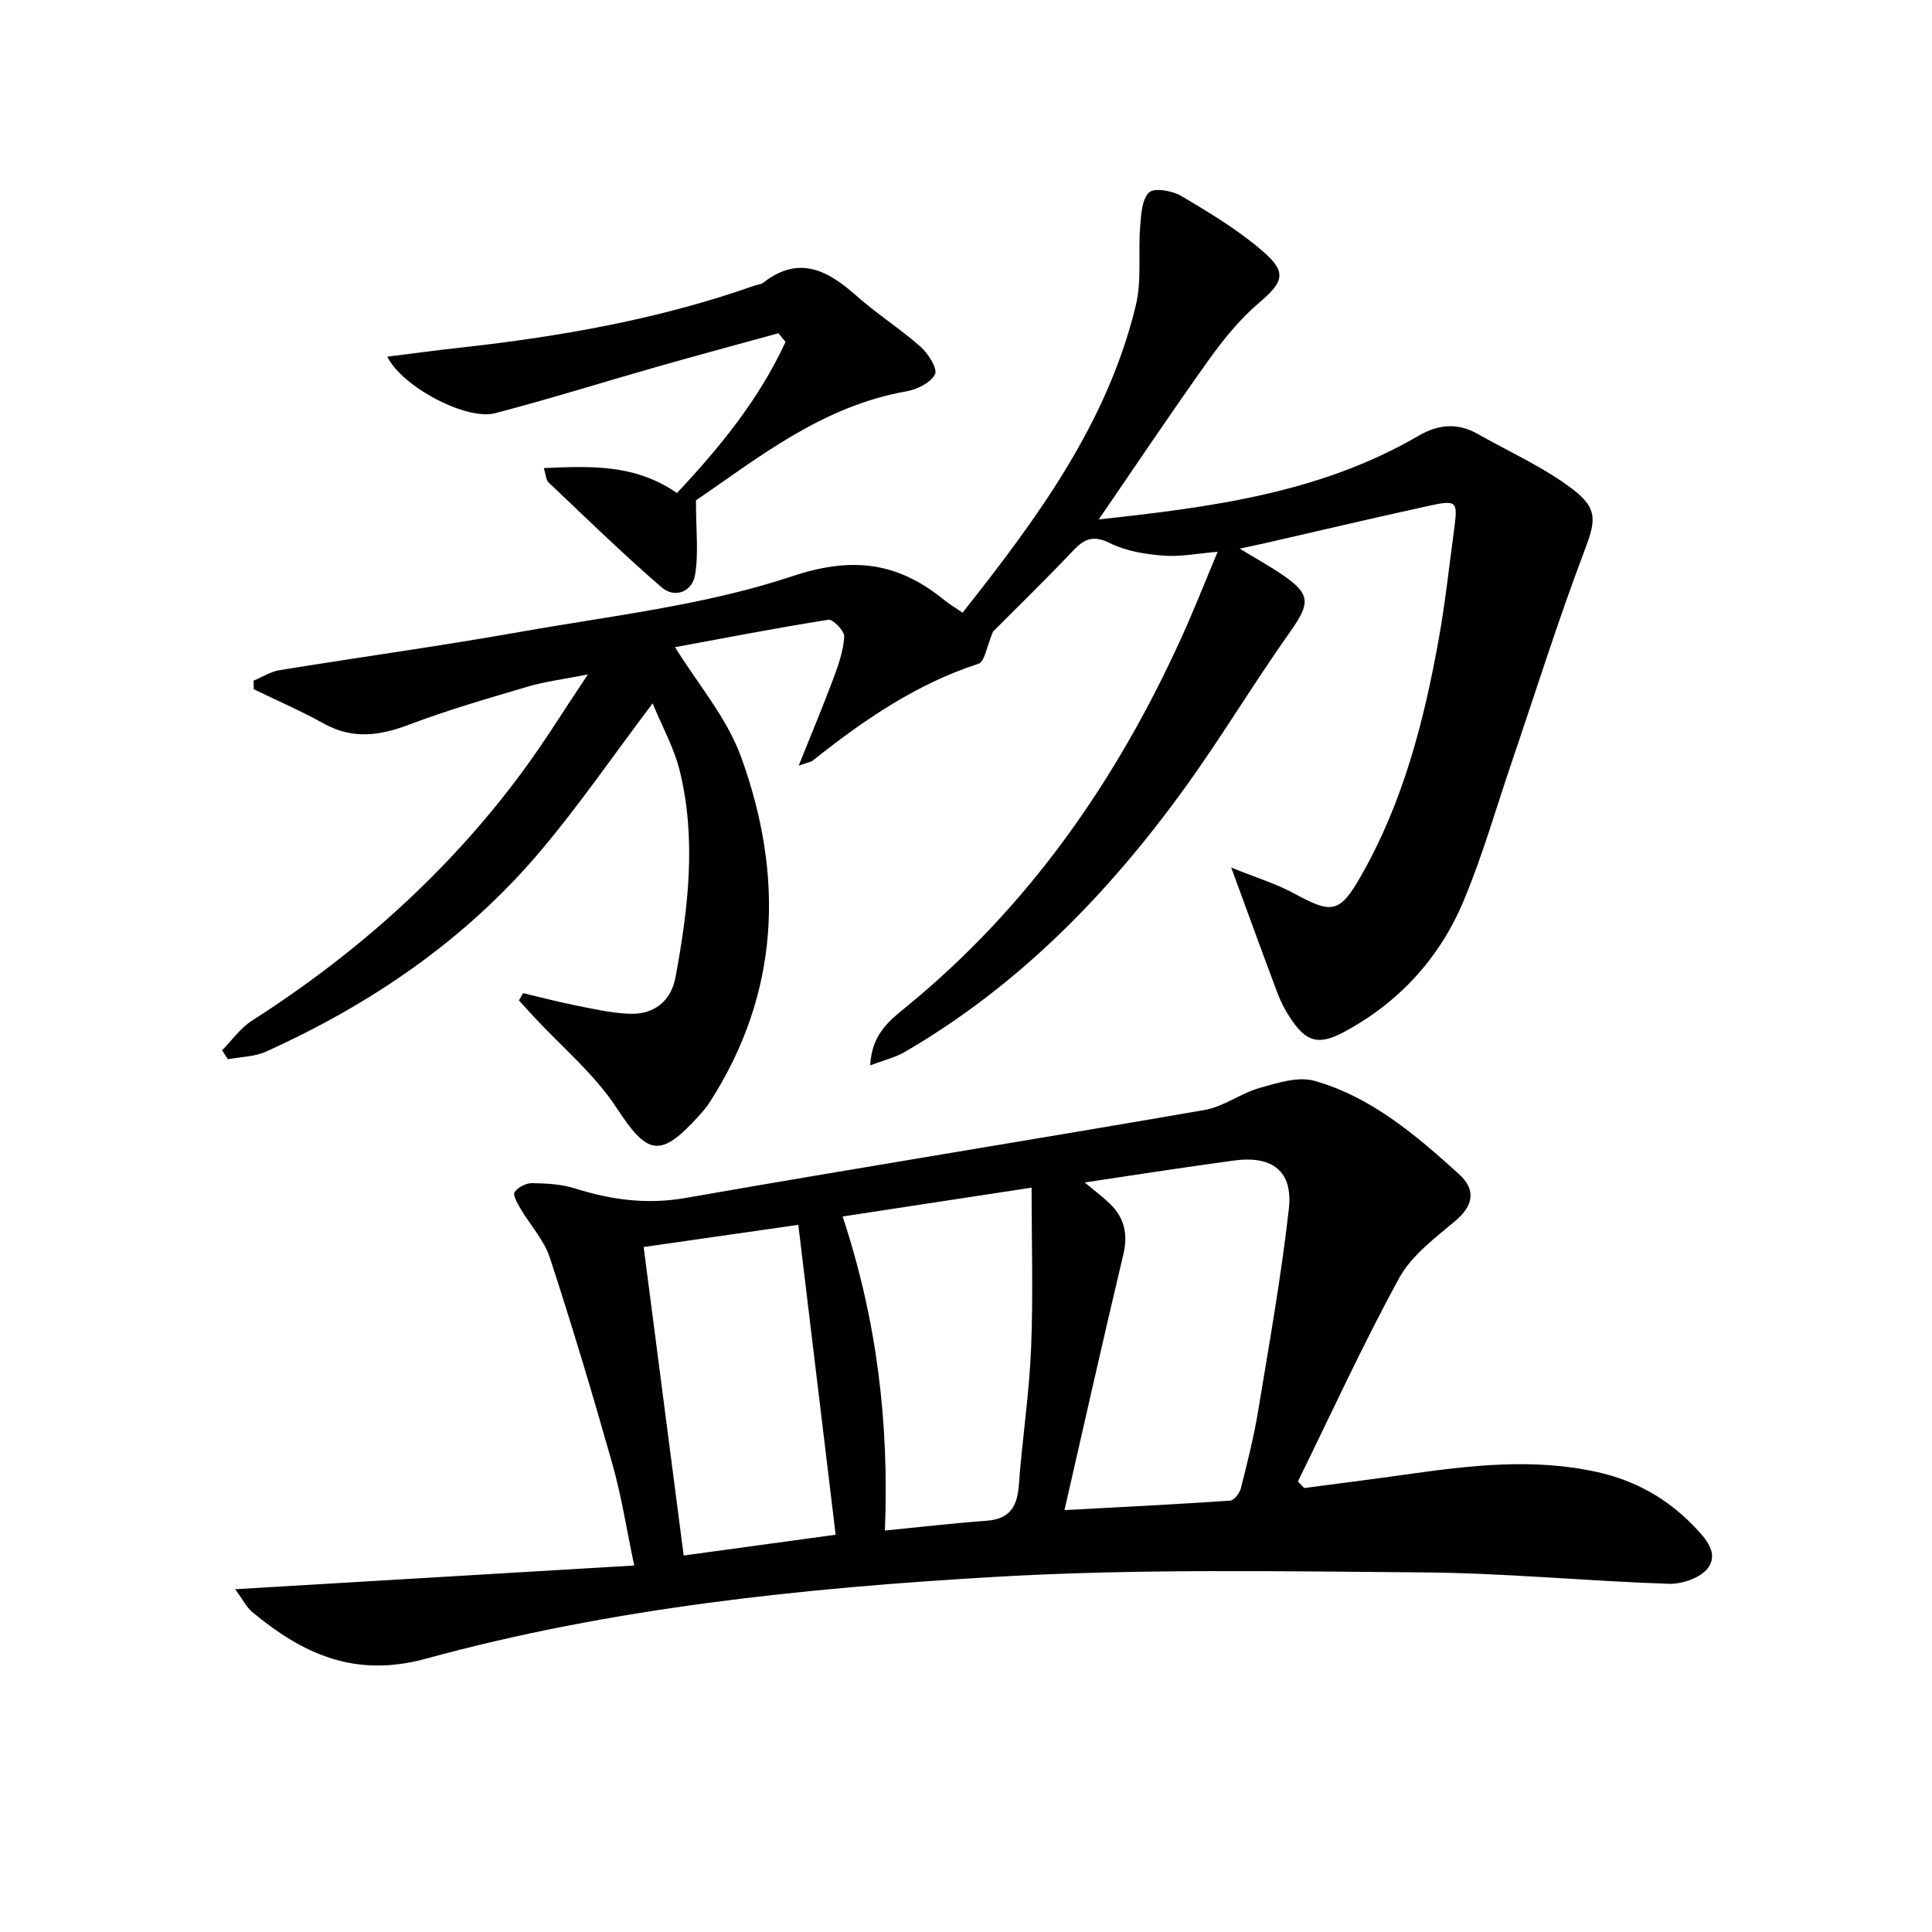
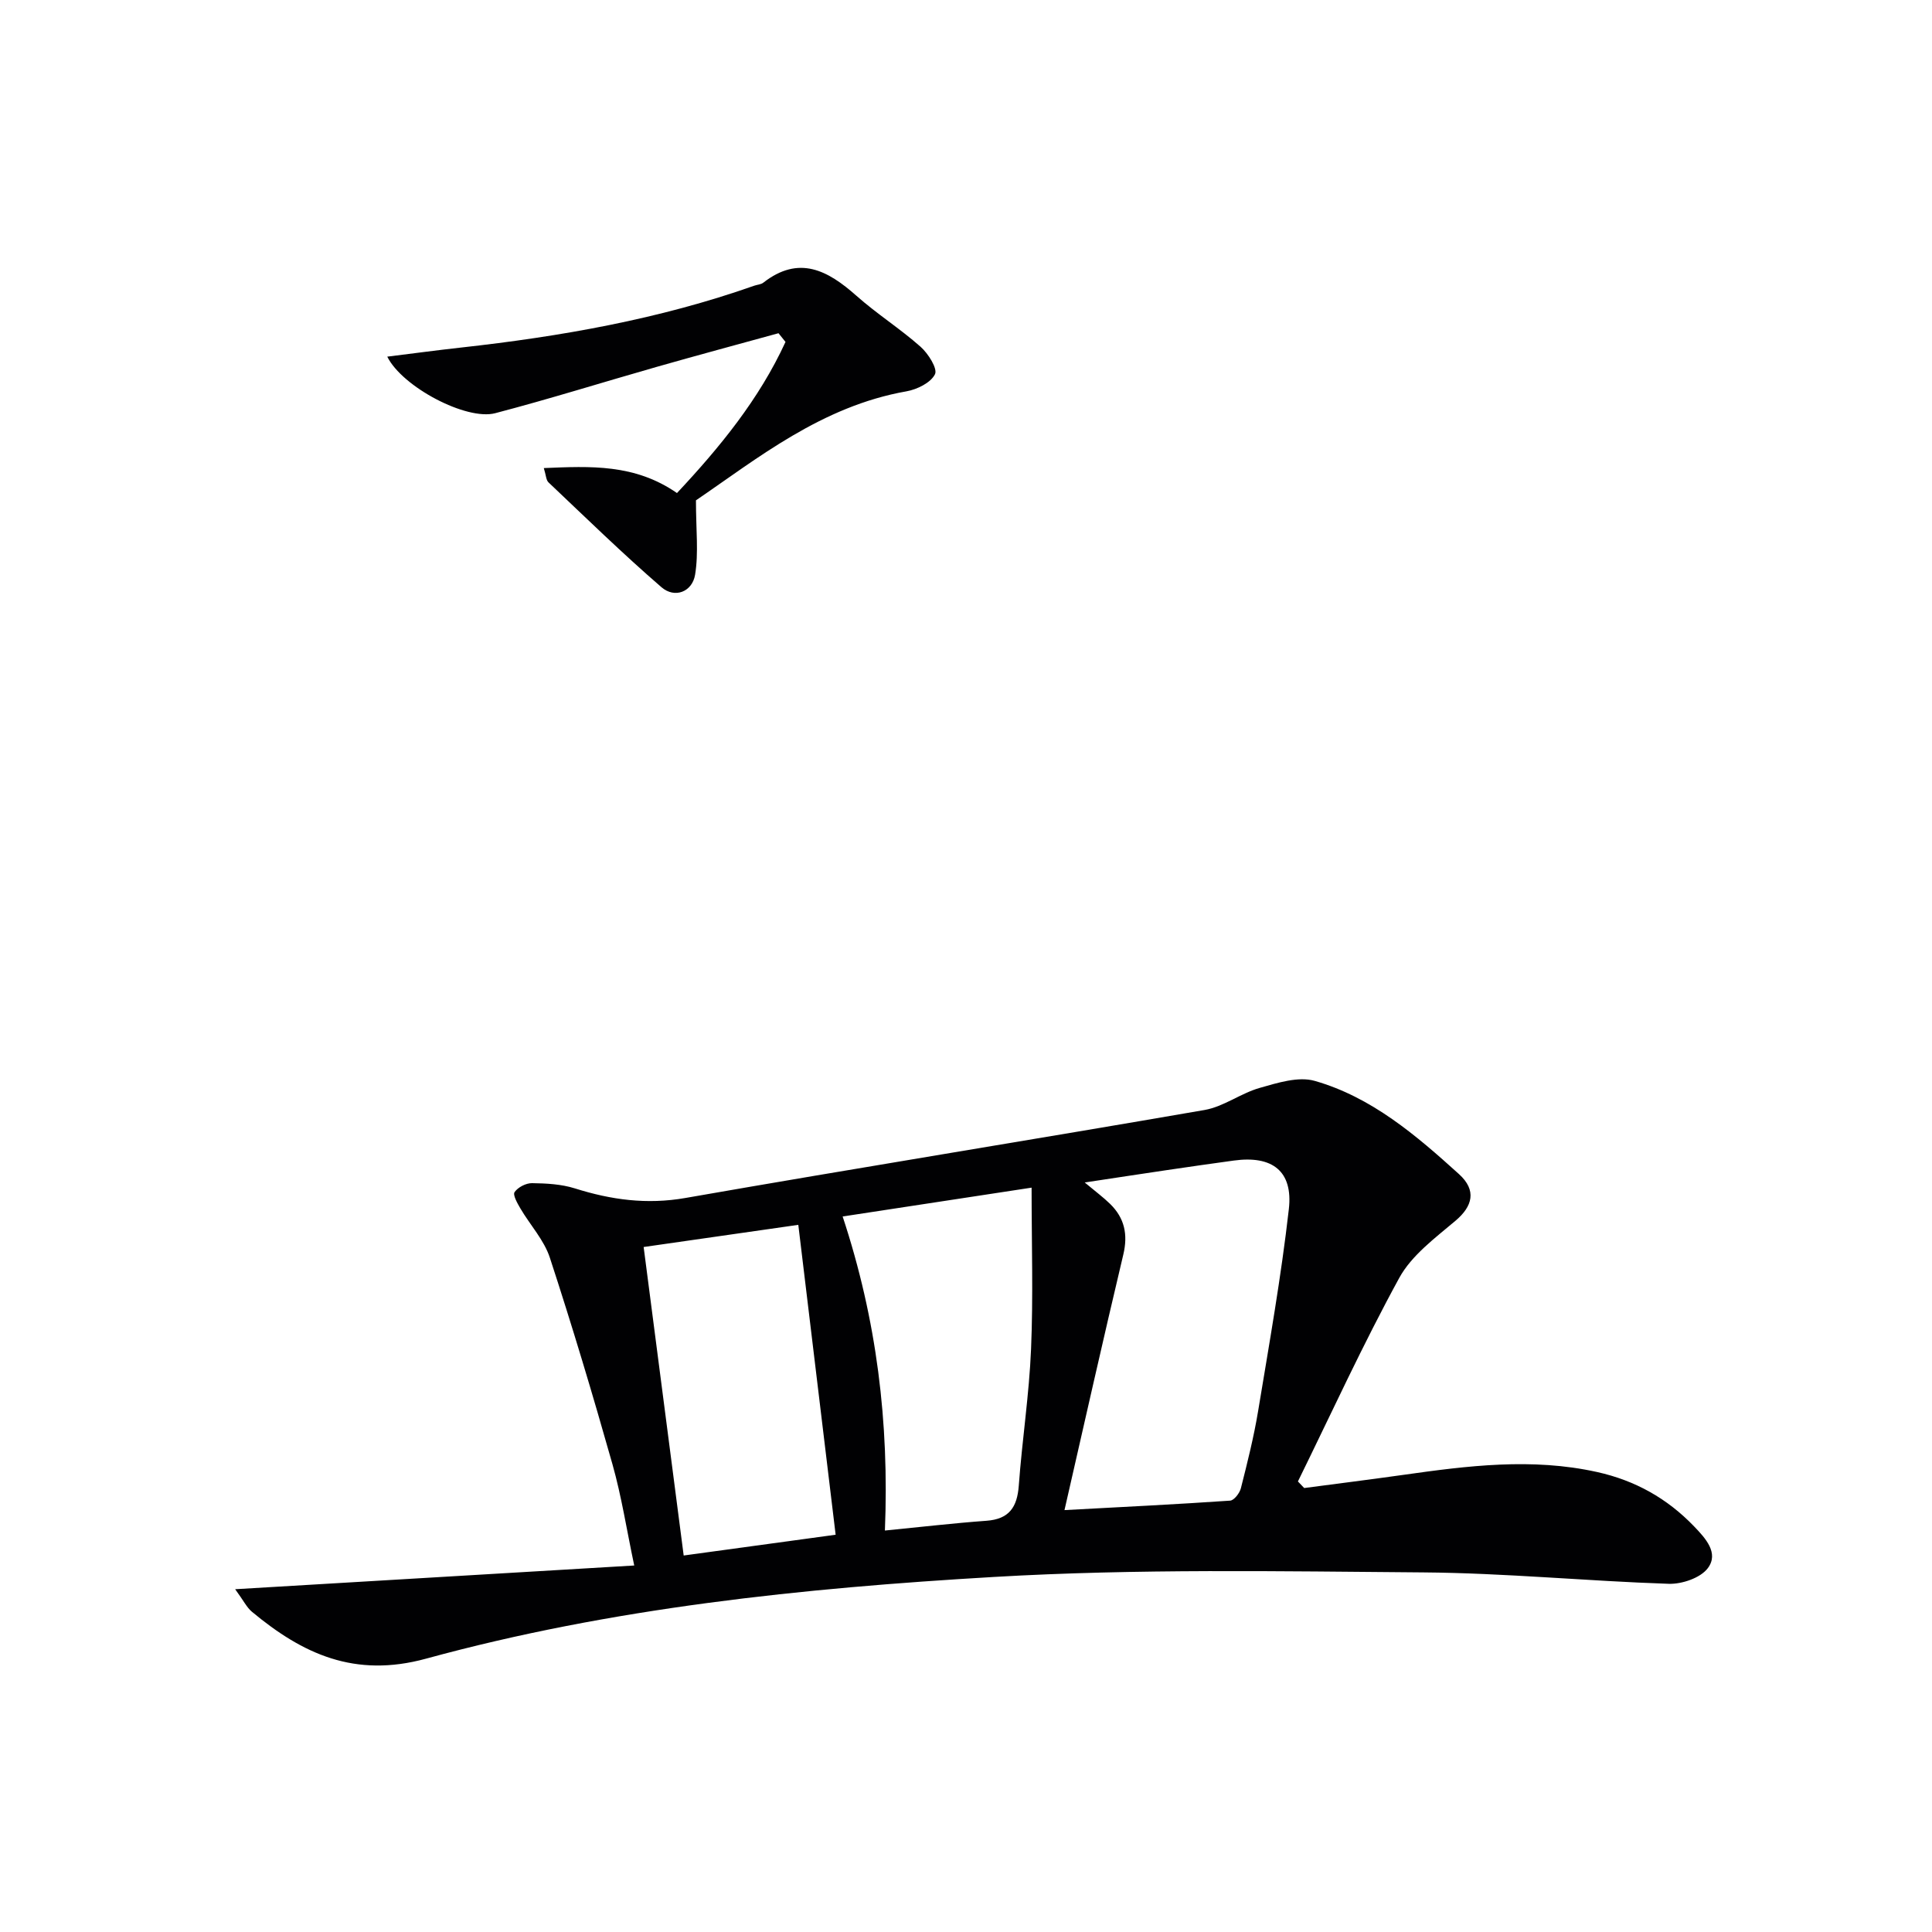
<svg xmlns="http://www.w3.org/2000/svg" enable-background="new 0 0 400 400" viewBox="0 0 400 400">
  <g fill="#010103">
-     <path d="m254.91 179.62c5.06 2.05 9.3 3.33 13.1 5.4 7.77 4.23 9.35 4.06 13.75-3.63 8.7-15.22 13.03-31.93 16.1-49 1.35-7.51 2.17-15.11 3.19-22.68.81-6.04.65-6.27-5.57-4.91-11.35 2.49-22.65 5.16-33.98 7.75-1.29.29-2.58.55-4.84 1.04 3.3 2.01 6.08 3.54 8.71 5.32 6.06 4.1 5.94 5.97 1.73 11.91-7.59 10.72-14.34 22.04-22.05 32.66-15.78 21.76-34.32 40.72-57.79 54.35-1.95 1.13-4.24 1.66-7.09 2.74.32-6.46 3.98-9.27 7.35-12.02 25.43-20.76 43.62-46.9 57.09-76.55 2.6-5.72 4.9-11.59 7.49-17.76-4.09.34-7.71 1.08-11.25.8-3.73-.29-7.69-.93-10.98-2.56-3.43-1.7-5.29-1.02-7.67 1.5-5.79 6.11-11.84 11.99-16.61 16.79-1.31 3.06-1.71 6.23-3 6.65-12.93 4.2-23.82 11.71-34.29 20.02-.47.37-1.17.44-2.94 1.08 2.66-6.64 5.05-12.34 7.22-18.14 1.03-2.77 2.03-5.67 2.21-8.57.07-1.16-2.32-3.65-3.27-3.5-10.92 1.72-21.77 3.84-31.76 5.68 4.64 7.53 10.73 14.58 13.69 22.77 8.91 24.62 8.07 48.87-6.59 71.57-.63.97-1.41 1.86-2.19 2.72-8.04 8.88-10.64 8.07-17.02-1.69-4.54-6.95-11.23-12.5-16.96-18.68-1.09-1.18-2.17-2.37-3.25-3.55.28-.51.56-1.01.85-1.52 3.59.85 7.15 1.8 10.76 2.52 3.72.74 7.46 1.61 11.23 1.76 5.13.2 8.66-2.59 9.59-7.62 2.6-14.12 4.34-28.35.9-42.54-1.16-4.81-3.68-9.3-5.65-14.11-8.31 11-15.43 21.42-23.56 30.98-15.47 18.17-34.82 31.33-56.47 41.12-2.39 1.08-5.26 1.08-7.91 1.59-.4-.62-.8-1.24-1.2-1.86 2.04-2.06 3.78-4.59 6.16-6.11 21.67-13.88 40.59-30.72 55.92-51.43 4.53-6.11 8.52-12.62 13.65-20.27-5.17 1.02-8.86 1.46-12.38 2.5-8.26 2.44-16.56 4.84-24.61 7.88-6.09 2.31-11.69 3.1-17.64-.19-4.72-2.62-9.69-4.78-14.55-7.14-.01-.59-.01-1.18-.02-1.77 1.79-.74 3.51-1.87 5.37-2.17 16.55-2.69 33.17-4.97 49.68-7.9 18.93-3.36 38.35-5.51 56.44-11.54 12.71-4.23 21.98-2.83 31.55 4.96 1.02.83 2.17 1.51 3.74 2.58 15.34-19.4 29.95-39.1 35.87-63.63 1.25-5.18.47-10.83.89-16.24.2-2.49.34-5.69 1.86-7.14 1.08-1.03 4.84-.35 6.7.75 5.83 3.46 11.73 7.01 16.83 11.42 5.15 4.44 4.24 6.42-.82 10.73-3.98 3.39-7.39 7.61-10.45 11.9-7.72 10.8-15.09 21.84-22.68 32.9 23.13-2.51 45.85-5.44 66.21-17.32 4.03-2.35 8.07-2.76 12.22-.39 6.6 3.75 13.67 6.88 19.66 11.43 5.58 4.24 4.69 6.89 2.24 13.37-5.33 14.11-9.85 28.52-14.71 42.8-3.32 9.74-6.14 19.69-10.11 29.15-4.96 11.81-13.37 20.98-24.75 27.09-5.37 2.88-7.95 2.01-11.26-3.14-.99-1.53-1.85-3.18-2.49-4.89-3.02-8.03-5.96-16.13-9.59-26.02z" />
    <path d="m270.02 308.08c6.83-.9 13.67-1.76 20.49-2.72 13.35-1.89 26.65-3.58 40.12-.6 7.92 1.75 14.56 5.48 20.11 11.26 2.33 2.42 5.21 5.52 2.84 8.66-1.52 2.02-5.35 3.32-8.09 3.23-16.94-.56-33.86-2.23-50.8-2.36-29.63-.23-59.33-.79-88.88.94-39.6 2.31-79.2 6.4-117.61 16.92-14.77 4.04-25.54-.98-36.04-9.71-1.07-.89-1.72-2.28-3.47-4.67 28.06-1.67 54.89-3.26 82.62-4.91-1.58-7.48-2.63-14.3-4.49-20.9-4.06-14.35-8.34-28.65-12.98-42.83-1.2-3.66-4.08-6.76-6.09-10.18-.63-1.07-1.62-2.82-1.21-3.4.7-1.01 2.37-1.87 3.62-1.85 2.96.04 6.05.2 8.85 1.08 7.52 2.37 14.89 3.39 22.89 1.99 35.8-6.26 71.69-12.02 107.5-18.22 3.95-.69 7.5-3.47 11.44-4.58 3.66-1.04 7.95-2.41 11.34-1.45 11.78 3.36 21 11.26 29.89 19.31 3.71 3.36 2.81 6.66-.71 9.64-4.23 3.58-9.08 7.15-11.65 11.83-7.53 13.76-14.07 28.07-20.99 42.16.42.44.86.9 1.3 1.36zm-49.63 4.57c12.22-.66 23.27-1.2 34.3-1.96.82-.06 1.96-1.55 2.22-2.56 1.34-5.29 2.68-10.61 3.57-15.99 2.3-13.91 4.77-27.8 6.36-41.8.9-7.9-3.44-11.15-11.39-10.06-4.61.63-9.21 1.29-13.81 1.97-5.44.8-10.88 1.64-17.06 2.57 2.26 1.89 3.86 3.07 5.27 4.45 2.97 2.92 3.71 6.3 2.72 10.47-4.16 17.5-8.1 35.06-12.18 52.91zm-45.93-60.79c7.07 21.38 9.65 42.64 8.75 65.02 7.53-.74 14.26-1.53 21.01-2.02 4.73-.34 6.38-2.82 6.71-7.3.69-9.44 2.15-18.84 2.54-28.28.46-10.92.11-21.88.11-33.39-12.91 1.98-25.61 3.91-39.12 5.97zm-1.45 65.89c-2.62-21.71-5.18-42.99-7.73-64.16-11.06 1.59-21.97 3.15-32.02 4.59 2.78 21.44 5.51 42.42 8.29 63.87 10.4-1.41 20.69-2.82 31.46-4.3z" />
    <path d="m144.09 103.59c0 6.13.57 10.88-.18 15.41-.59 3.53-4.2 4.97-6.97 2.57-8.04-6.95-15.66-14.39-23.38-21.7-.51-.48-.51-1.49-.97-2.96 9.68-.4 18.82-.89 27.57 5.17 8.85-9.45 17.03-19.43 22.47-31.29-.48-.6-.97-1.2-1.45-1.8-8.4 2.31-16.81 4.57-25.19 6.96-11.16 3.18-22.24 6.66-33.47 9.6-5.94 1.56-19.24-5.43-22.34-11.71 5.27-.65 10.25-1.33 15.25-1.88 20.66-2.29 41.05-5.87 60.73-12.81.63-.22 1.39-.24 1.88-.63 7.39-5.76 13.34-2.55 19.28 2.72 4.22 3.75 9.05 6.81 13.27 10.55 1.58 1.4 3.56 4.52 2.99 5.69-.87 1.76-3.7 3.15-5.9 3.54-17.59 3.09-30.92 13.95-43.59 22.57z" />
  </g>
</svg>